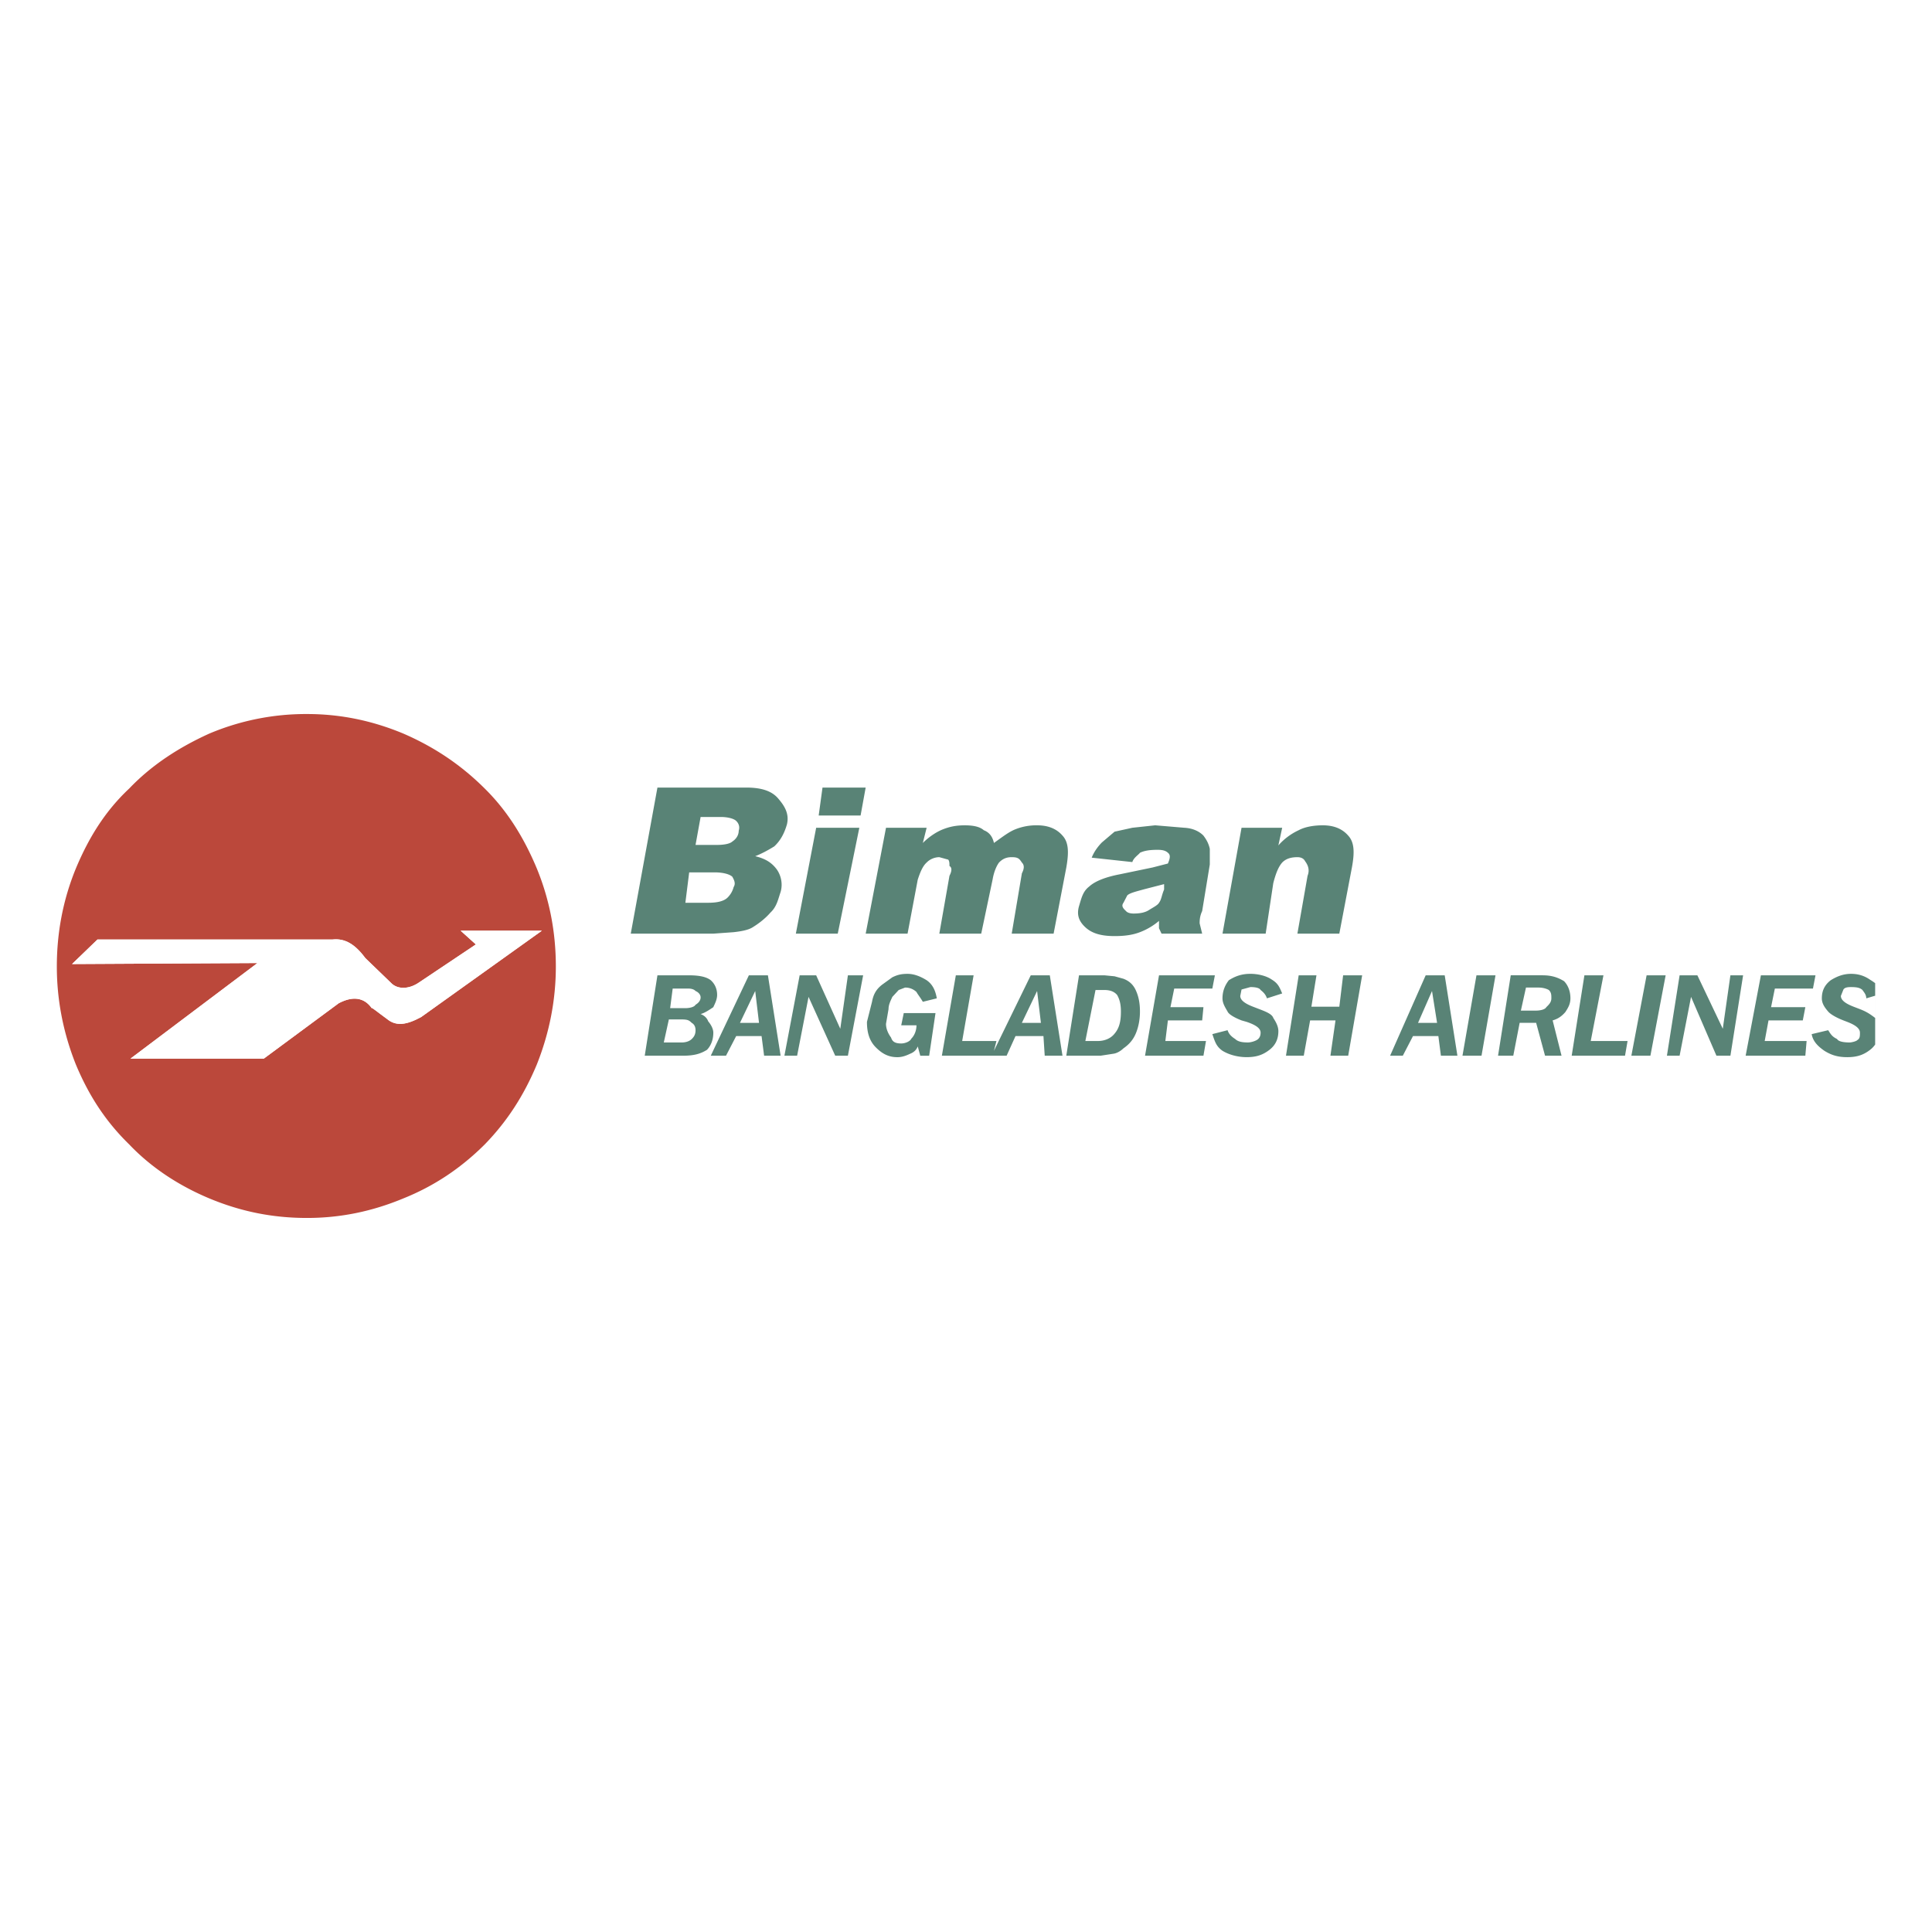
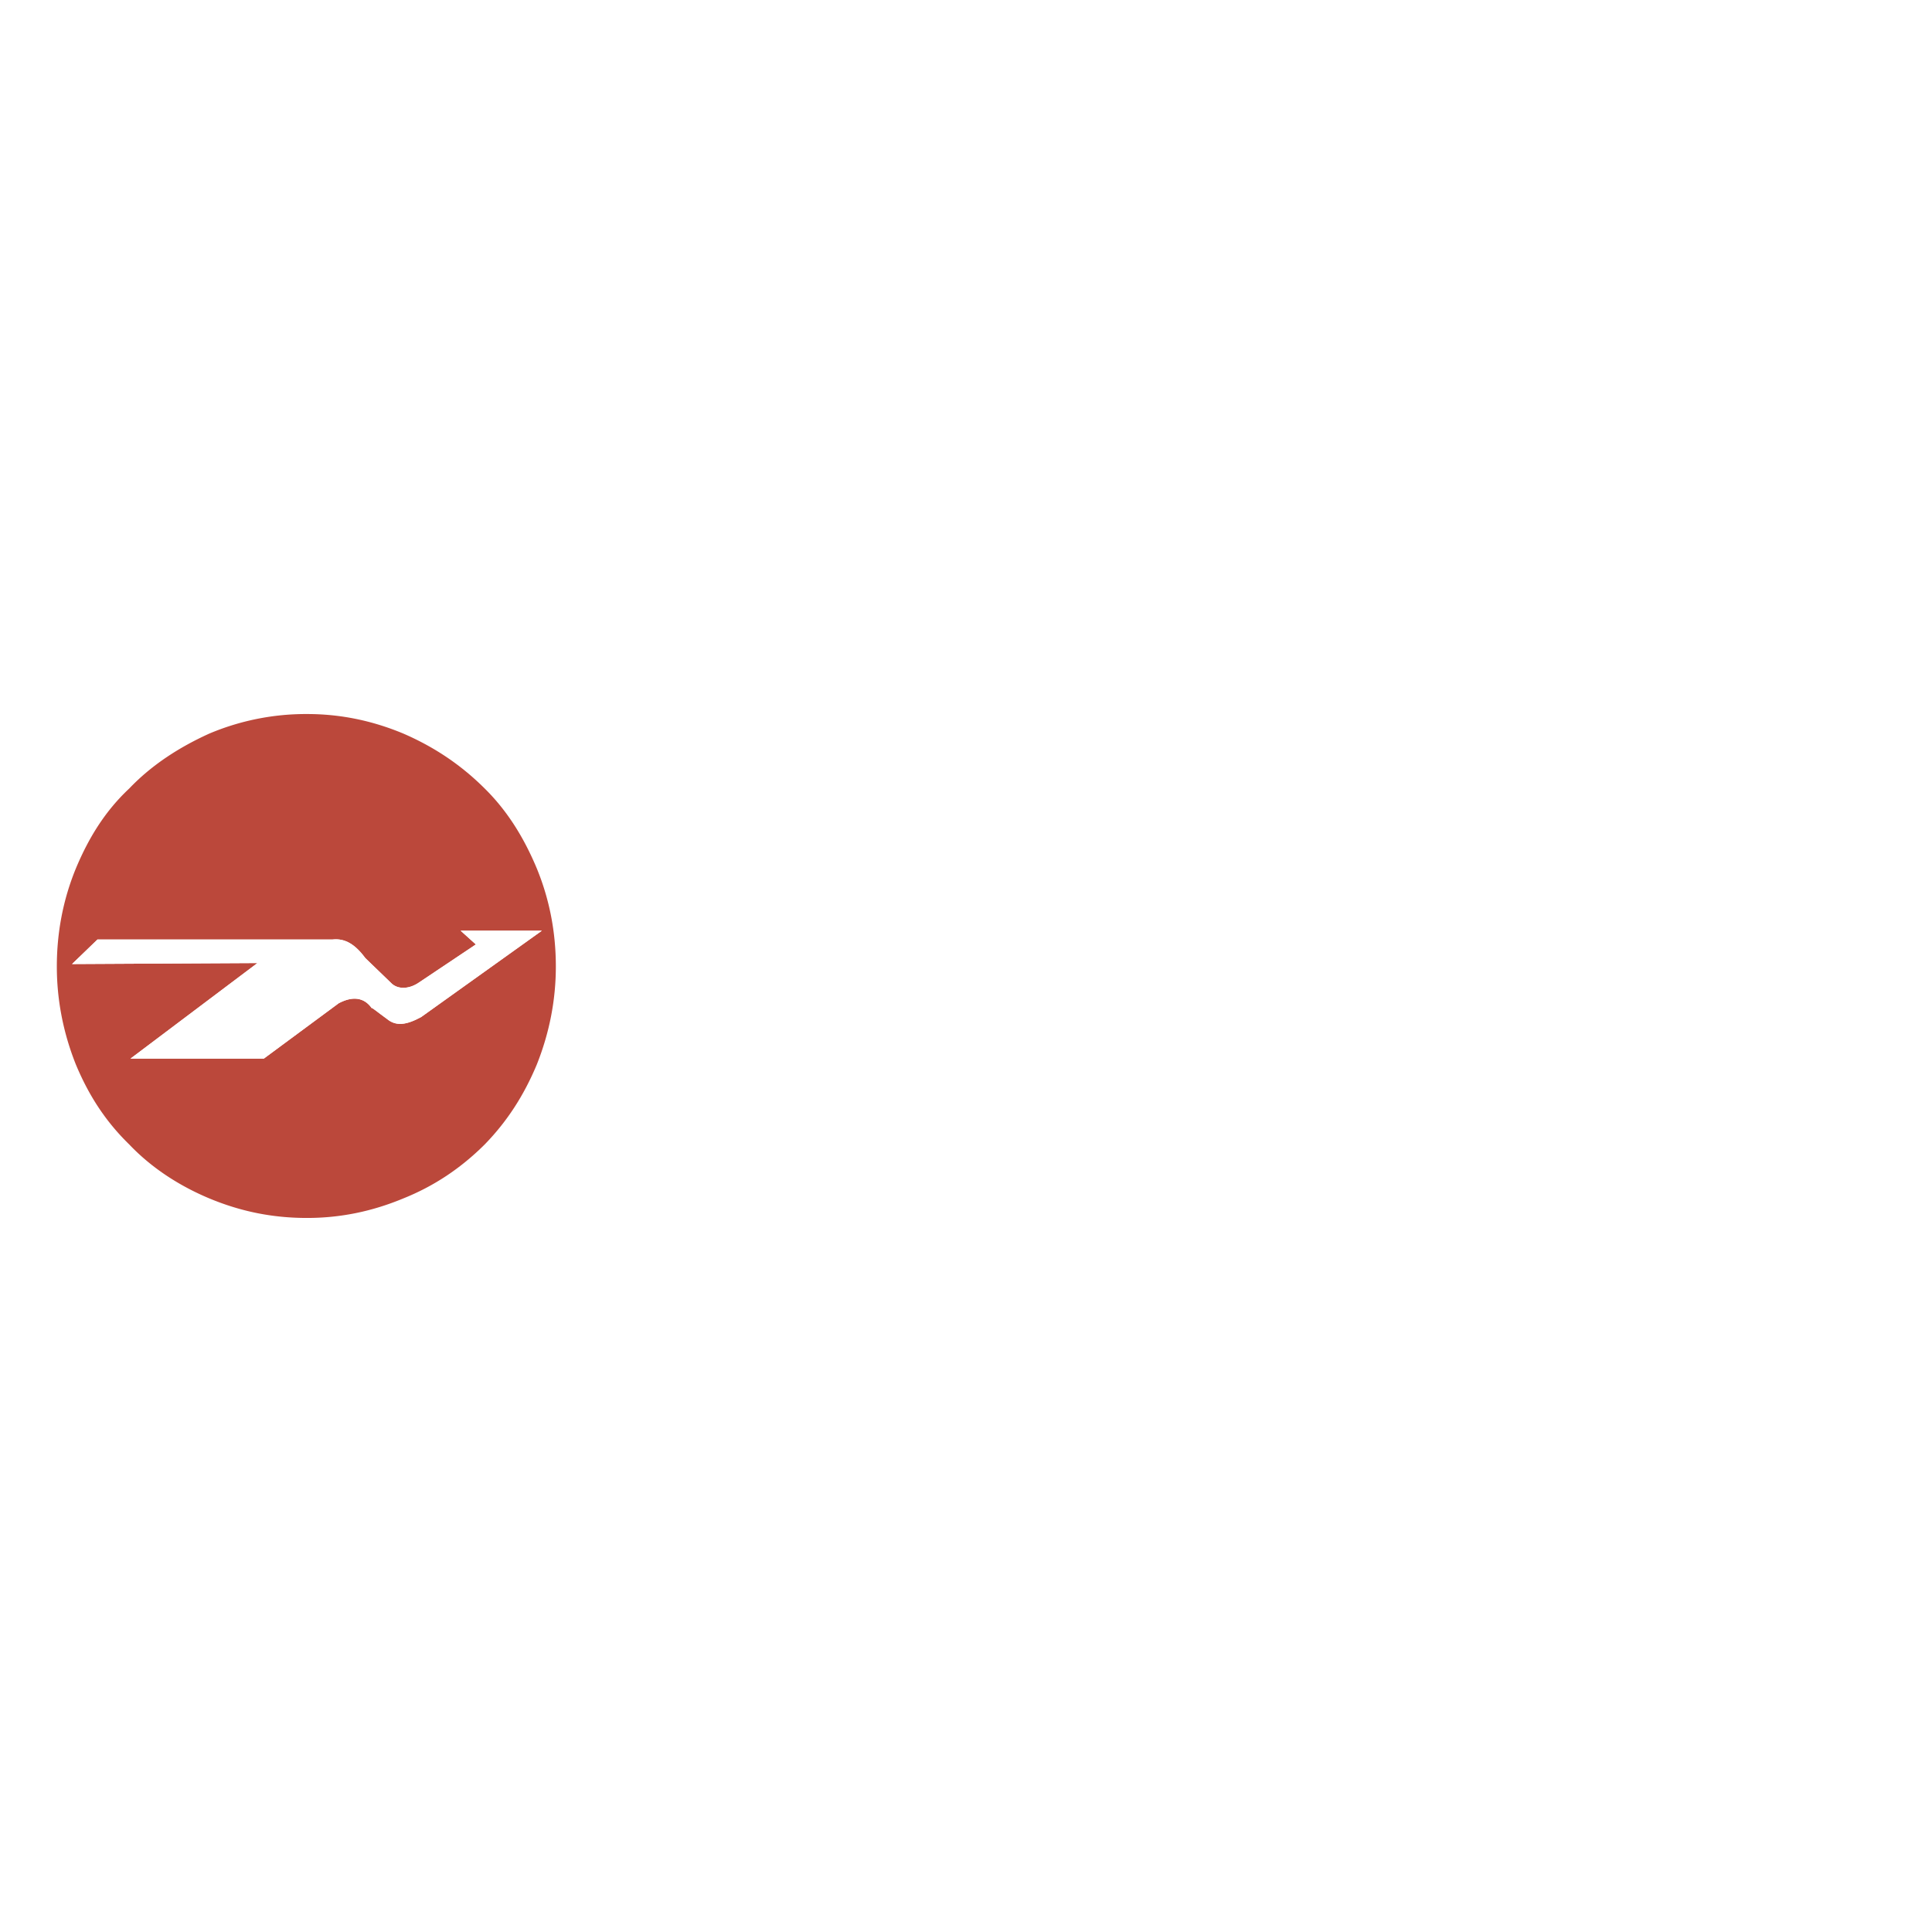
<svg xmlns="http://www.w3.org/2000/svg" width="2500" height="2500" viewBox="0 0 192.756 192.756">
  <g fill-rule="evenodd" clip-rule="evenodd">
    <path fill="#fff" d="M0 0h192.756v192.756H0V0z" />
-     <path d="M111.201 82.977l1.773-.391 2.279-.245 2.914.245c.887.048 1.521.391 1.9.782.254.342.508.733.635 1.32v1.565l-.762 4.646c-.252.538-.252.979-.252 1.223l.252 1.027h-4.053l-.254-.538v-.733a6.49 6.49 0 0 1-1.9 1.125c-.633.244-1.393.391-2.533.391-1.395 0-2.281-.293-2.914-.88s-.887-1.223-.633-2.103c.252-.832.379-1.467 1.012-1.957.635-.587 1.775-.978 3.041-1.222l3.295-.685 1.52-.392c.254-.586.254-.88 0-1.075-.254-.245-.633-.293-1.014-.293-.633 0-1.268.048-1.773.293-.127.195-.633.489-.76.929l-4.055-.439c.254-.636.635-1.125 1.014-1.517l1.268-1.076zm-4.814 3.57l-1.268 6.603h-4.18l1.014-6.016c.252-.489.252-.831 0-1.076-.254-.391-.381-.538-1.014-.538-.508 0-.887.146-1.268.538-.254.343-.506.929-.633 1.663l-1.141 5.429h-4.181l1.013-5.771c.253-.489.253-.832 0-.978 0-.245 0-.489-.126-.636l-.887-.245c-.38 0-.887.146-1.267.538-.38.343-.634.929-.887 1.712l-1.014 5.38H86.37l2.027-10.563h4.054l-.38 1.516c.633-.636 1.394-1.125 2.027-1.369.633-.245 1.267-.392 2.154-.392s1.52.147 1.901.489c.633.244.887.733 1.014 1.271.887-.636 1.52-1.125 2.152-1.369a5.614 5.614 0 0 1 2.154-.392c1.014 0 1.9.293 2.533 1.027.635.685.635 1.713.381 3.179zm9.754 1.663l-1.9.489c-.887.244-1.52.391-1.773.635l-.379.734c-.254.342 0 .587.254.831.125.147.379.245.76.245.633 0 1.139-.098 1.52-.343.381-.244.887-.489 1.014-.733.254-.342.254-.734.506-1.32v-.538h-.002zm5.828 4.94l1.9-10.563h4.055l-.381 1.76a6.107 6.107 0 0 1 2.027-1.516c.633-.342 1.52-.489 2.408-.489 1.012 0 1.898.293 2.533 1.027.633.685.633 1.712.379 3.13l-1.266 6.651h-4.182l1.014-5.771c.254-.636 0-1.125-.254-1.467-.125-.245-.379-.391-.76-.391-.633 0-1.141.146-1.52.538-.381.44-.633 1.076-.887 2.055l-.76 5.037h-4.306v-.001zm65.117 11.061a2.357 2.357 0 0 1-.506.531c-.633.488-1.268.732-2.281.732-1.012 0-1.646-.244-2.279-.635-.633-.441-1.141-.93-1.268-1.664l1.646-.391c.254.391.381.635.889.879.125.246.633.344 1.266.344.127 0 .635-.098.76-.244.254-.148.254-.393.254-.734 0-.391-.379-.734-1.268-1.076l-.379-.146c-.633-.244-1.268-.586-1.521-.881-.379-.439-.633-.83-.633-1.32 0-.732.254-1.32.887-1.809.635-.393 1.268-.637 2.027-.637.633 0 1.268.146 1.9.588.182.111.352.225.506.342v6.121zm0-4.869l-.887.264c0-.391-.252-.635-.379-.832-.254-.244-.633-.293-1.141-.293-.381 0-.633.049-.76.244l-.254.637c0 .391.381.734 1.268 1.076l.633.244c.633.244 1.014.488 1.52.881v-2.221zm-6.207-.715h-3.801l-.379 1.859h3.42l-.254 1.32h-3.42l-.381 2.055h4.182l-.127 1.467h-5.955l1.521-8.021h5.447l-.253 1.32zm-6.969-1.32l-1.266 8.021h-1.395l-2.533-5.869-1.141 5.869h-1.266l1.266-8.021h1.773l2.535 5.332.76-5.332h1.267zm-11.527 6.554l-.254 1.467h-5.32l1.268-8.021h1.9l-1.268 6.555h3.674v-.001zm.379 1.467l1.521-8.021h1.9l-1.521 8.021h-1.9zm-6.08-5.723c0 .588-.254.979-.506 1.369-.381.441-.762.686-1.268.832l.887 3.521h-1.646l-.887-3.277h-1.646l-.635 3.277h-1.52l1.266-8.021h3.168c.887 0 1.52.197 2.154.588.379.391.633.979.633 1.711zm-2.155-.832c-.252-.146-.633-.244-1.014-.244h-1.266l-.508 2.299h1.521c.379 0 .887-.098 1.014-.342.252-.244.506-.488.506-.881.001-.341.001-.585-.253-.832zm-5.32-1.466l-1.395 8.021h-1.9l1.395-8.021h1.9zm-6.334 1.566l-1.395 3.178h1.9l-.505-3.178zm1.266-1.566l1.268 8.021h-1.646l-.254-1.957h-2.533l-1.014 1.957h-1.268l3.549-8.021h1.898zm-13.428 4.5l-.633 3.521h-1.775l1.268-8.021h1.773l-.506 3.131h2.787l.379-3.131h1.9l-1.393 8.021h-1.773l.506-3.521h-2.533zm-3.801-4.059c.633.391.76.781 1.014 1.369l-1.521.488c-.125-.391-.379-.635-.633-.832-.127-.244-.633-.293-1.014-.293l-.887.244-.127.637c0 .391.381.734 1.268 1.076l.633.244c.635.244 1.268.488 1.395.881.254.391.506.832.506 1.32 0 .732-.252 1.369-.887 1.859-.633.488-1.266.732-2.279.732-.887 0-1.773-.244-2.408-.635-.633-.441-.76-.93-1.014-1.664l1.521-.391c.127.391.379.635.76.879.254.246.633.344 1.266.344.254 0 .635-.098.889-.244.252-.148.379-.393.379-.734 0-.391-.379-.734-1.393-1.076l-.508-.146c-.633-.244-1.266-.586-1.393-.881-.254-.439-.508-.83-.508-1.32 0-.732.254-1.32.635-1.809.633-.393 1.266-.637 2.152-.637.635.001 1.521.148 2.154.589zm-5.955.879h-3.801l-.379 1.859h3.293l-.127 1.32h-3.42l-.254 2.055h4.055l-.254 1.467h-5.828l1.395-8.021h5.574l-.254 1.32zm-7.221 2.299c0 .734-.127 1.469-.381 2.104-.252.635-.633 1.125-1.266 1.564-.254.246-.635.49-1.014.539l-1.268.195h-3.42l1.268-8.021h2.533l1.014.098.887.246c.633.244 1.014.635 1.266 1.223.254.585.381 1.222.381 2.052zm-3.546-2.153h-.887l-1.014 5.088h1.268c.633 0 1.266-.246 1.646-.734.506-.586.633-1.32.633-2.201 0-.732-.127-1.223-.381-1.662-.252-.293-.633-.491-1.265-.491zm-11.022 6.067l3.674-7.533h1.9l1.266 8.021h-1.773l-.127-1.957h-2.787l-.887 1.957h-6.46l1.393-8.021h1.774l-1.141 6.555h3.42l-.252.978zm4.307-5.967l-1.52 3.178h1.9l-.38-3.178zm-37.88-20.297h8.868c1.521 0 2.534.342 3.167 1.076s1.14 1.516.887 2.592c-.254.88-.633 1.614-1.267 2.201-.633.391-1.267.733-1.9.978 1.014.245 1.647.636 2.154 1.321.38.538.633 1.37.38 2.25-.253.734-.38 1.468-1.014 2.054-.507.587-1.14 1.076-1.774 1.467-.38.245-1.013.391-1.9.489l-2.027.146h-8.235l2.661-14.574zm16.469 0h4.307l-.507 2.788h-4.181l.381-2.788zM69.9 81.51l-.506 2.788h2.154c.633 0 1.267-.098 1.521-.342.38-.245.633-.636.633-1.076.127-.391 0-.734-.253-.978-.253-.245-.887-.391-1.521-.391H69.9v-.001zm-1.52 8.559h2.281c.887 0 1.52-.146 1.9-.489.253-.245.507-.587.633-1.076.253-.391 0-.782-.126-1.027-.254-.244-.887-.44-1.774-.44H68.76l-.38 3.032zm13.049-7.483h4.307L83.583 93.15h-4.181l2.027-10.564zm11.022 15.211c.633.439.887 1.076 1.014 1.809l-1.394.344c-.254-.441-.507-.734-.634-.979a1.6 1.6 0 0 0-1.14-.441l-.634.244-.634.686c-.126.293-.38.734-.38 1.223l-.253 1.467c0 .539.253 1.027.506 1.369.126.393.38.588 1.013.588.381 0 .887-.195 1.014-.49.254-.244.507-.732.507-1.32h-1.521l.254-1.223h3.167l-.633 4.256h-.887l-.253-.93c-.127.344-.38.588-.76.734-.506.244-.887.342-1.267.342-.887 0-1.52-.342-2.153-.979-.633-.635-.887-1.467-.887-2.543l.506-2.004c.126-.686.38-1.225 1.014-1.713l1.013-.732c.507-.246.887-.344 1.521-.344s1.267.243 1.901.636zm-6.335-.49l-1.521 8.021H83.33l-2.661-5.869-1.14 5.869h-1.268l1.521-8.021h1.647l2.407 5.332.759-5.332h1.521zm-10.768 1.566l-1.52 3.178h1.9l-.38-3.178zm-4.434-1.076c.38.342.634.83.634 1.467 0 .488-.253.93-.38 1.223-.507.342-.887.586-1.268.684.38.148.634.393.761.734.253.293.507.734.507 1.125 0 .734-.254 1.32-.634 1.713-.634.391-1.267.586-2.407.586h-3.801l1.267-8.021h3.167c1.14-.001 1.774.196 2.154.489zM69.9 99.508c0-.293-.253-.537-.506-.635-.127-.148-.38-.246-.76-.246h-1.52l-.253 1.957h1.52c.38 0 .887-.098 1.014-.342.252-.146.505-.392.505-.734zm-1.9 2.201h-1.267l-.507 2.299H68c.38 0 .761-.098 1.014-.344.253-.244.38-.488.38-.879 0-.342-.127-.588-.38-.734-.254-.244-.381-.342-1.014-.342zm2.914 3.619l3.801-8.021h1.9l1.267 8.021h-1.647l-.253-1.957h-2.534l-1.014 1.957h-1.52z" fill="#598376" />
    <path d="M12.891 78.673c2.281-2.396 5.067-4.157 7.981-5.478a24.785 24.785 0 0 1 9.755-1.956c3.293 0 6.461.635 9.628 1.956 3.041 1.321 5.701 3.081 8.107 5.478 2.281 2.25 3.928 4.939 5.195 7.972 1.267 3.082 1.9 6.358 1.9 9.782 0 3.325-.633 6.603-1.9 9.782-1.267 3.031-2.914 5.623-5.195 7.971-2.407 2.396-5.067 4.158-8.107 5.381-3.167 1.32-6.335 1.955-9.628 1.955-3.42 0-6.588-.635-9.755-1.955-2.914-1.223-5.7-2.984-7.981-5.381-2.407-2.348-4.054-4.939-5.321-7.971-1.267-3.18-1.9-6.457-1.9-9.782 0-3.423.634-6.7 1.9-9.782 1.266-3.032 2.913-5.722 5.321-7.972zm23.564 16.922l2.534 2.446c.633.684 1.774.684 2.787 0l5.701-3.815-1.521-1.37h8.108l-12.036 8.608c-1.521.83-2.534.93-3.421.195-1.014-.734-1.52-1.174-1.52-1.076-.76-1.076-1.9-1.223-3.293-.488l-7.475 5.525H13.017l12.669-9.537-18.497.099 2.534-2.445H33.16c1.268-.147 2.281.489 3.295 1.858z" fill="#bb483b" />
    <path d="M36.455 95.595l2.534 2.446c.633.684 1.774.684 2.787 0l5.701-3.815-1.521-1.37h8.108l-12.036 8.608c-1.521.83-2.534.93-3.421.195-1.014-.734-1.52-1.174-1.52-1.076-.76-1.076-1.9-1.223-3.293-.488l-7.475 5.525H13.017l12.669-9.537-18.497.099 2.534-2.445H33.16c1.268-.147 2.281.489 3.295 1.858z" fill="#fff" />
  </g>
</svg>